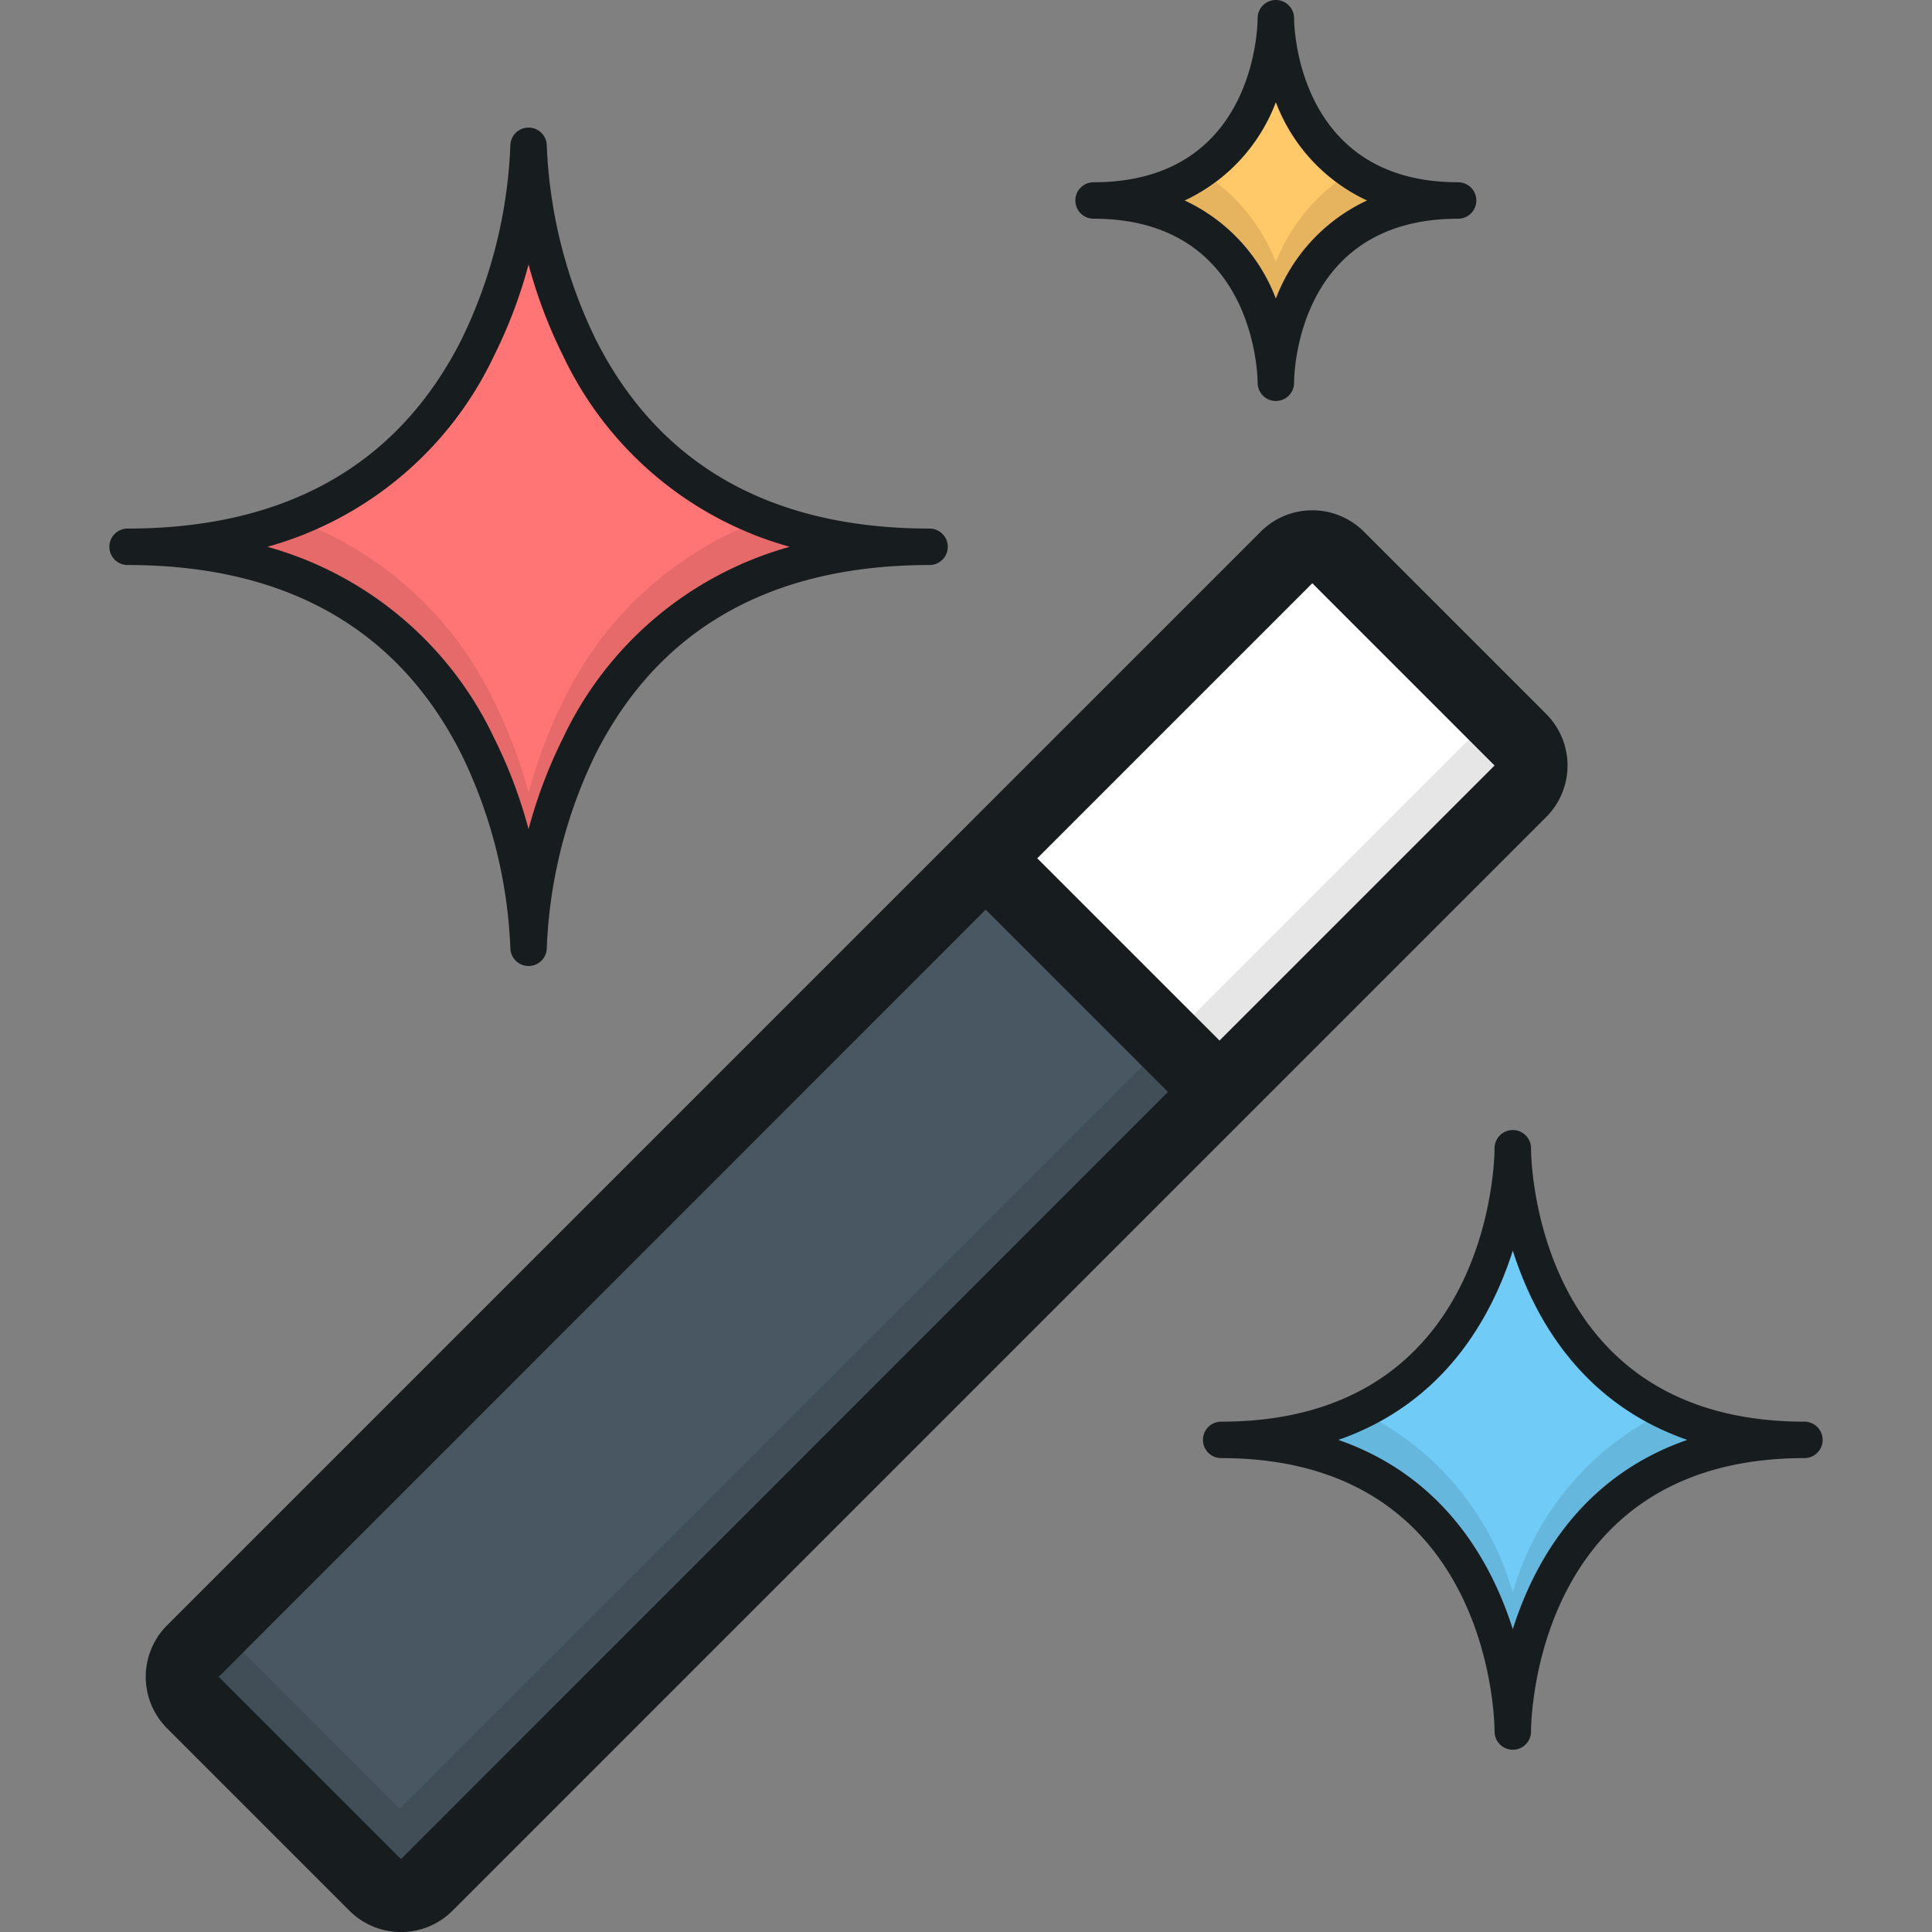
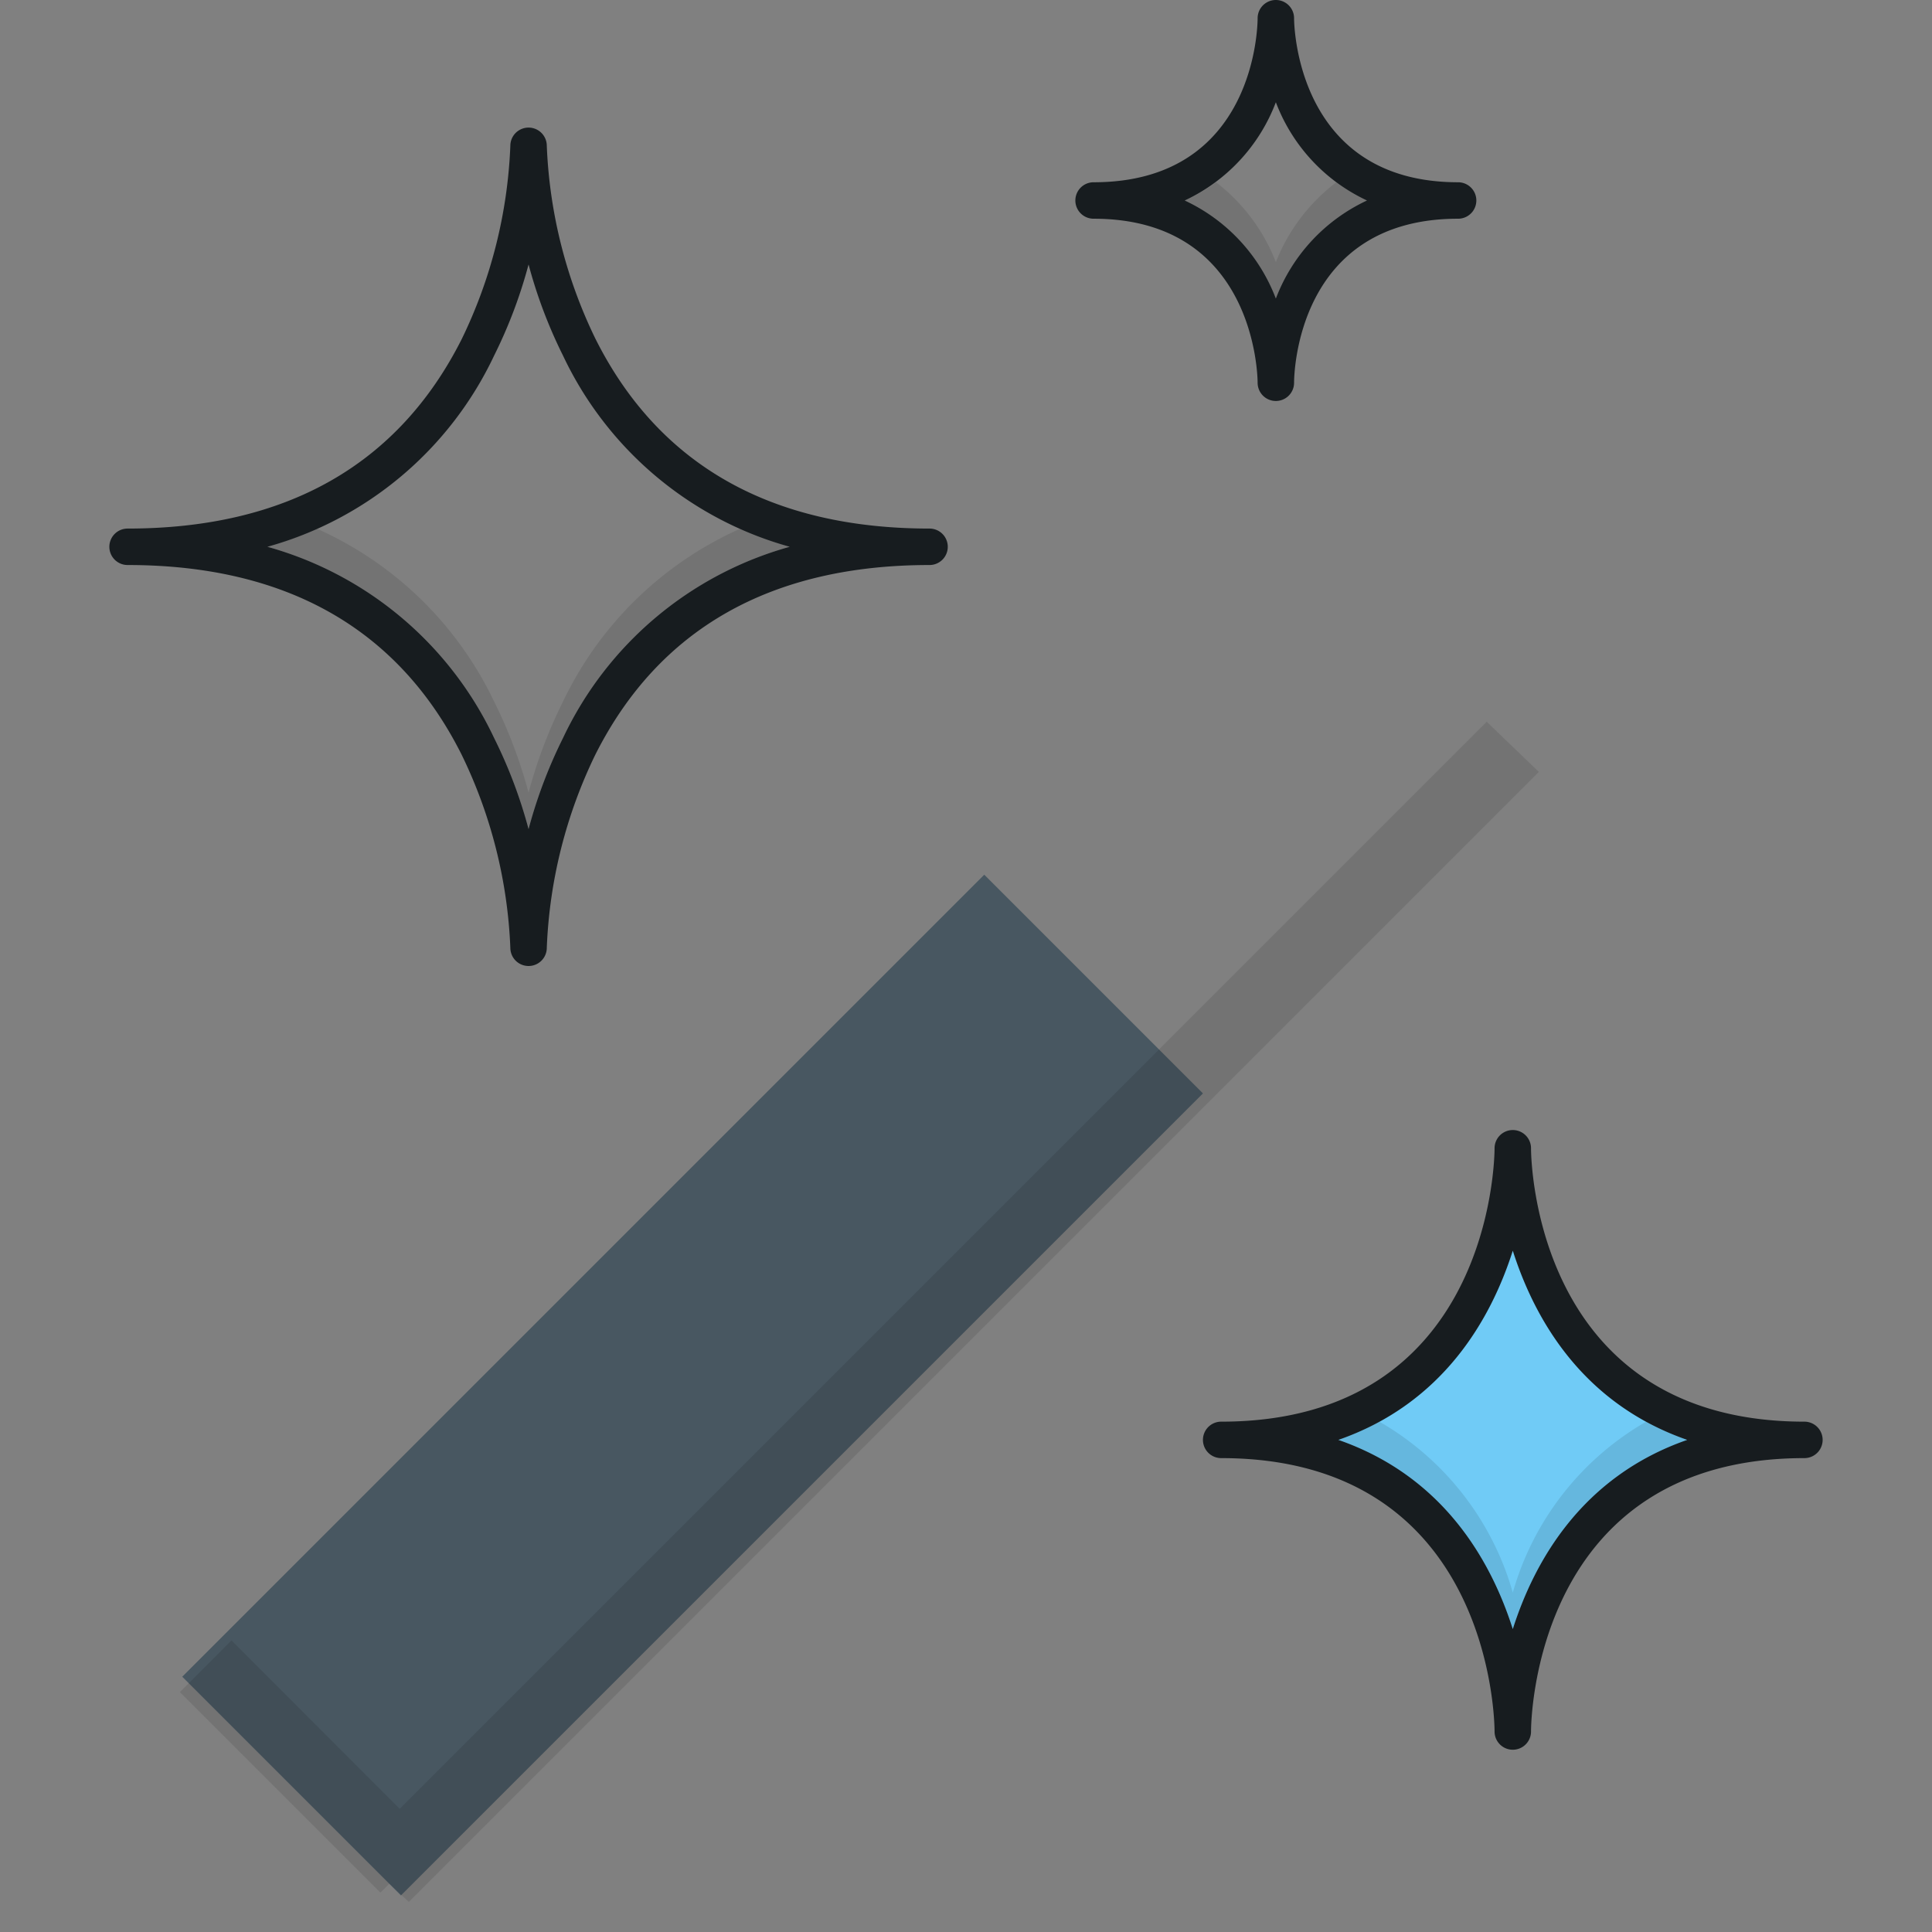
<svg xmlns="http://www.w3.org/2000/svg" viewBox="0 0 106 106">
  <rect x="0" y="0" width="106" height="106" fill="#808080" stroke="none" />
  <defs>
    <style>.cls-1{fill:#485761;}.cls-2{fill:#fff;}.cls-3{fill:#ff7575;}.cls-4{fill:#ffc868;}.cls-5{fill:#70cbf6;}.cls-6{opacity:0.1;}.cls-7{fill:#171c1f;}</style>
  </defs>
  <title>magic-wand</title>
  <g id="Magic-Wand">
    <g id="Fill">
      <rect class="cls-1" x="6.89" y="67.51" width="62.23" height="16.97" transform="translate(-42.61 49.13) rotate(-45)" />
    </g>
    <g id="White">
-       <rect class="cls-2" x="57.48" y="36.01" width="24.04" height="16.97" transform="translate(-11.11 62.18) rotate(-45)" />
-     </g>
+       </g>
    <g id="Red">
-       <path class="cls-3" d="M49.09,29.09h0c-7.93,0-13.56-3.19-16.73-9.48a24.31,24.31,0,0,1-2.44-9.69.91.91,0,0,0-1.83,0,24.31,24.31,0,0,1-2.44,9.69c-3.17,6.29-8.8,9.48-16.73,9.48h0a.91.91,0,1,0,0,1.83h0c7.93,0,13.56,3.19,16.73,9.48a24.31,24.31,0,0,1,2.44,9.69.91.91,0,0,0,1.83,0,24.31,24.31,0,0,1,2.44-9.69c3.17-6.29,8.8-9.48,16.73-9.48h0a.91.91,0,1,0,0-1.83Z" />
-     </g>
+       </g>
    <g id="Yellow">
-       <path class="cls-4" d="M70,1s0,10-10,10c10,0,10,10,10,10s0-10,10-10C70,11,70,1,70,1Z" />
-     </g>
+       </g>
    <g id="Blue">
      <path class="cls-5" d="M83,63s0,16-16,16c16,0,16,16,16,16s0-16,16-16C83,79,83,63,83,63Z" />
    </g>
    <g id="Shadows" class="cls-6">
      <path d="M27.11,40.49a26.48,26.48,0,0,1,1.89,5,26.49,26.49,0,0,1,1.89-5A19.54,19.54,0,0,1,43.33,30a21,21,0,0,1-2.7-1,19.62,19.62,0,0,0-9.74,9.49,26.49,26.49,0,0,0-1.89,5,26.48,26.48,0,0,0-1.89-5A19.62,19.62,0,0,0,17.37,29a21.05,21.05,0,0,1-2.7,1A19.54,19.54,0,0,1,27.11,40.49ZM70,16.38A9.76,9.76,0,0,1,75,11a9.17,9.17,0,0,1-1.68-1A10.18,10.18,0,0,0,70,14.38,10.18,10.18,0,0,0,66.72,10,9.17,9.17,0,0,1,65,11,9.76,9.76,0,0,1,70,16.38ZM81.57,39.6,21.93,99.24,12.7,90,9.87,92.84l11,11,.49-.49,1.07,1,62-62ZM90.32,78A15.78,15.78,0,0,0,83,87.38,15.78,15.78,0,0,0,75.68,78a14.93,14.93,0,0,1-2.25,1c5.75,2,8.37,6.61,9.57,10.38C84.2,85.61,86.82,81,92.57,79A14.92,14.92,0,0,1,90.32,78Z" />
    </g>
    <g id="Inner_Lines" data-name="Inner Lines">
      <path class="cls-7" d="M51,29h0c-8.69,0-14.85-3.49-18.32-10.39A26.62,26.62,0,0,1,30,8a1,1,0,0,0-2,0,26.62,26.62,0,0,1-2.67,10.61C21.85,25.51,15.69,29,7,29H7a1,1,0,1,0,0,2H7c8.69,0,14.85,3.49,18.32,10.39A26.63,26.63,0,0,1,28,52a1,1,0,0,0,2,0,26.63,26.63,0,0,1,2.67-10.61C36.15,34.49,42.31,31,51,31h0a1,1,0,1,0,0-2ZM30.89,40.49a26.49,26.49,0,0,0-1.89,5,26.48,26.48,0,0,0-1.89-5A19.54,19.54,0,0,0,14.67,30,19.54,19.54,0,0,0,27.11,19.51a26.46,26.46,0,0,0,1.89-5,26.5,26.5,0,0,0,1.89,5A19.54,19.54,0,0,0,43.33,30,19.54,19.54,0,0,0,30.89,40.49ZM69,21a1,1,0,0,0,2,0h0c0-.37.1-9,9-9h0a1,1,0,0,0,0-2h0c-8.86,0-9-8.63-9-9a1,1,0,0,0-2,0c0,.37-.1,9-9,9h0a1,1,0,0,0,0,2h0C68.86,12,69,20.63,69,21ZM70,5.61A9.76,9.76,0,0,0,75,11a9.76,9.76,0,0,0-5,5.38A9.76,9.76,0,0,0,65,11,9.76,9.76,0,0,0,70,5.61ZM99,78h0C84.21,78,84,63.61,84,63a1,1,0,0,0-2,0c0,.61-.21,15-15,15h0a1,1,0,1,0,0,2h0c14.79,0,15,14.39,15,15a1,1,0,0,0,2,0c0-.61.21-15,15-15h0a1,1,0,1,0,0-2ZM83,89.38C81.8,85.61,79.18,81,73.43,79c5.75-2,8.37-6.62,9.57-10.38C84.2,72.39,86.82,77,92.57,79,86.82,81,84.2,85.61,83,89.38Z" />
    </g>
    <g id="Outline">
-       <path class="cls-7" d="M84.83,39.17l-10-10a4,4,0,0,0-5.66,0l-60,60a4,4,0,0,0,0,5.66l10,10a4,4,0,0,0,5.66,0l60-60a4,4,0,0,0,0-5.66ZM22,102,12,92,54.08,49.91l10,10ZM66.91,57.09l-10-10L72,32h0L82,42Z" />
-     </g>
+       </g>
  </g>
</svg>